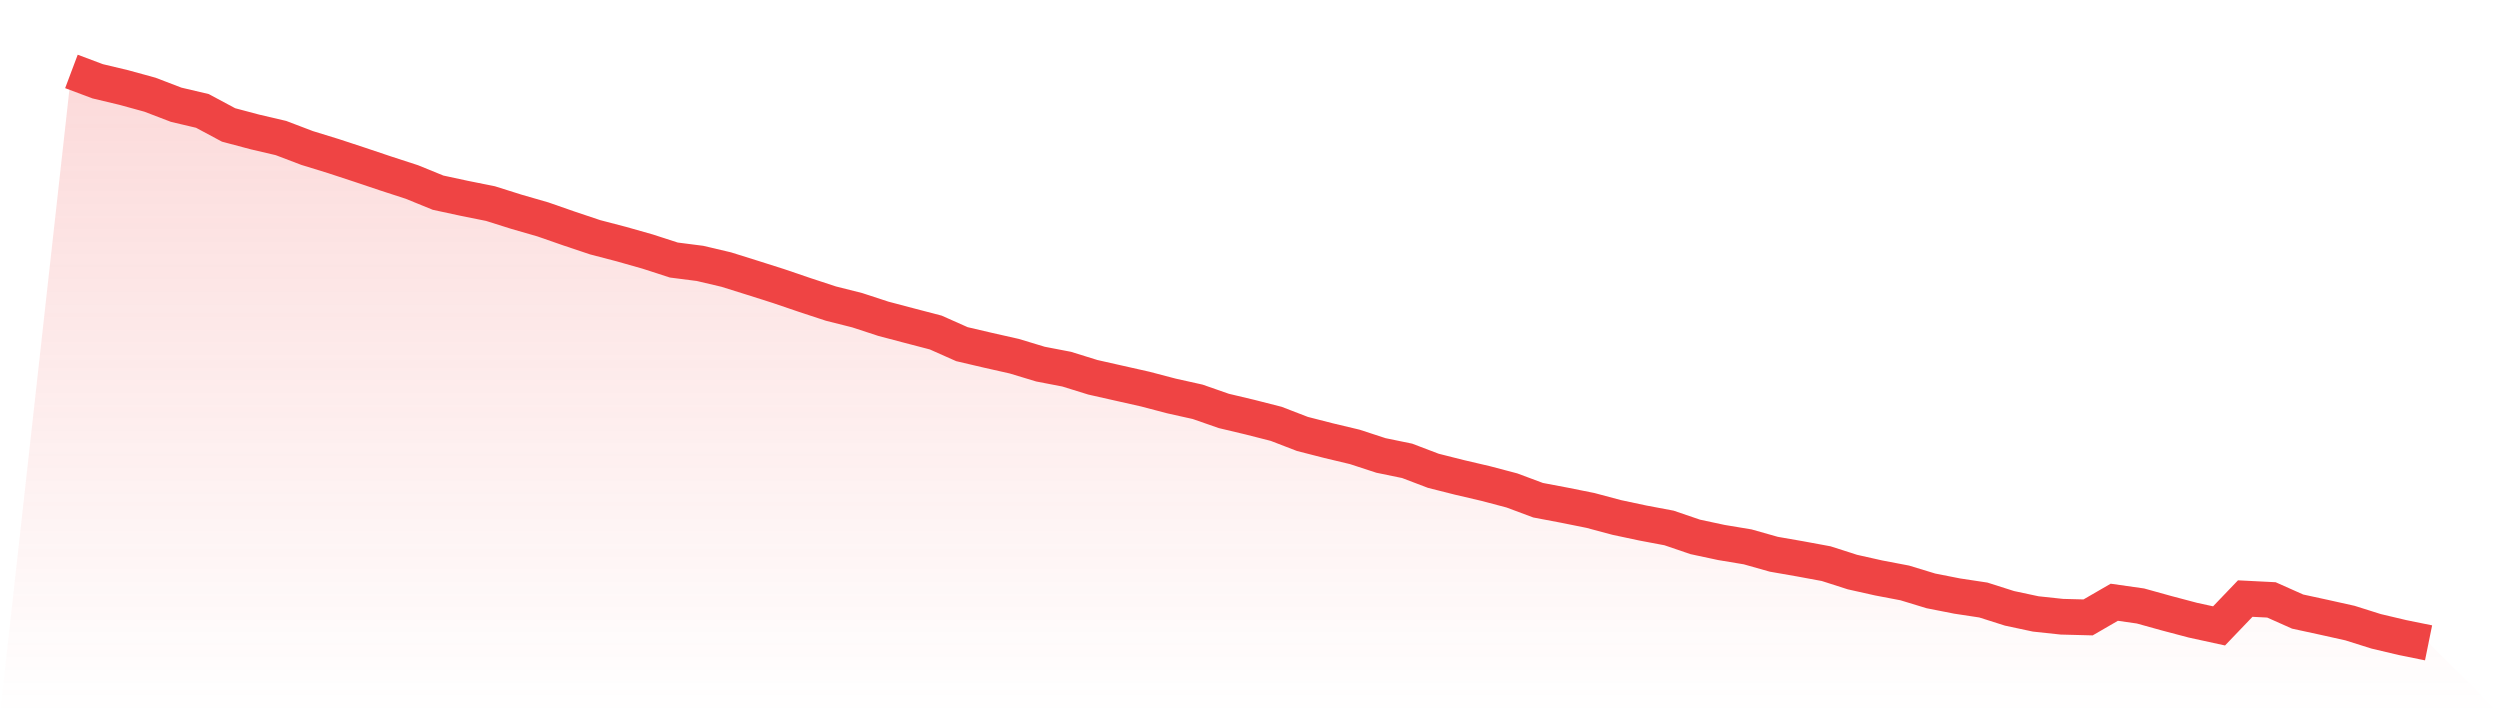
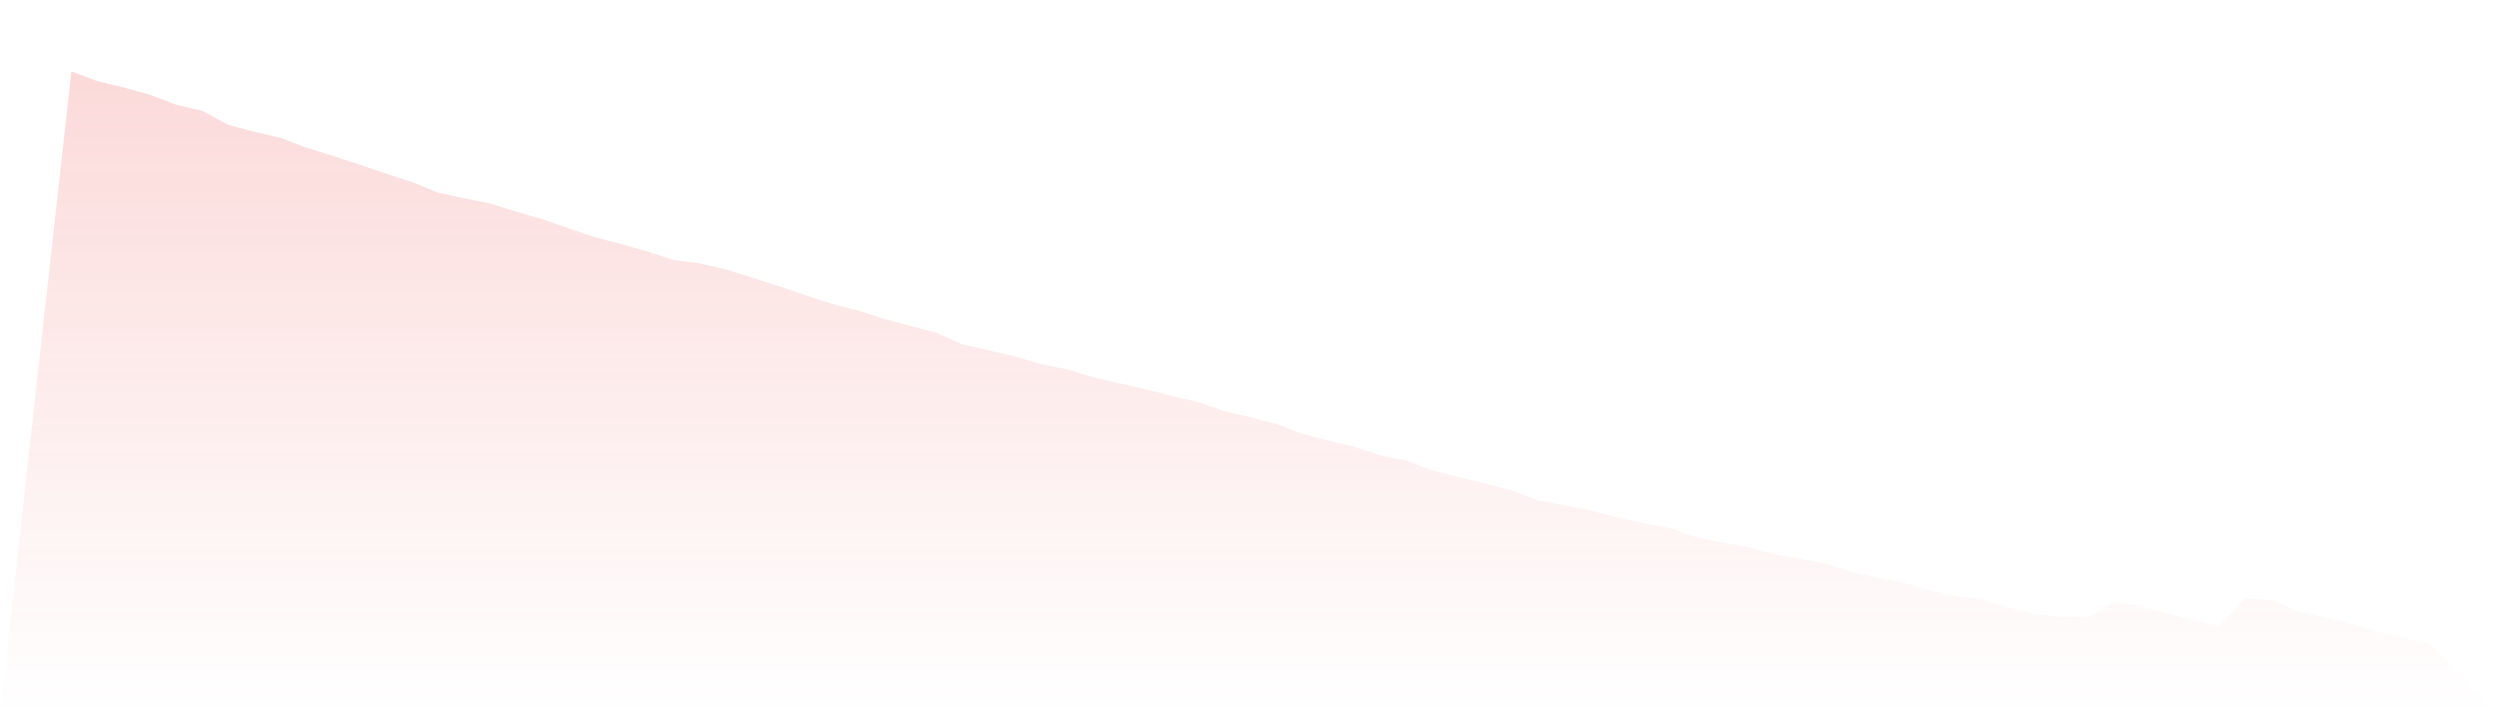
<svg xmlns="http://www.w3.org/2000/svg" viewBox="0 0 140 40">
  <defs>
    <linearGradient id="gradient" x1="0" x2="0" y1="0" y2="1">
      <stop offset="0%" stop-color="#ef4444" stop-opacity="0.2" />
      <stop offset="100%" stop-color="#ef4444" stop-opacity="0" />
    </linearGradient>
  </defs>
  <path d="M4,4 L4,4 L5.467,4.551 L6.933,4.901 L8.4,5.304 L9.867,5.866 L11.333,6.211 L12.8,6.997 L14.267,7.387 L15.733,7.73 L17.2,8.288 L18.667,8.74 L20.133,9.222 L21.6,9.715 L23.067,10.192 L24.533,10.79 L26,11.106 L27.467,11.401 L28.933,11.863 L30.4,12.286 L31.867,12.797 L33.333,13.288 L34.8,13.671 L36.267,14.087 L37.733,14.562 L39.2,14.75 L40.667,15.095 L42.133,15.554 L43.6,16.02 L45.067,16.52 L46.533,17.002 L48,17.371 L49.467,17.851 L50.933,18.238 L52.4,18.621 L53.867,19.273 L55.333,19.616 L56.8,19.947 L58.267,20.391 L59.733,20.673 L61.2,21.128 L62.667,21.459 L64.133,21.789 L65.6,22.174 L67.067,22.501 L68.533,23.012 L70,23.361 L71.467,23.735 L72.933,24.3 L74.4,24.676 L75.867,25.026 L77.333,25.505 L78.8,25.807 L80.267,26.365 L81.733,26.735 L83.2,27.078 L84.667,27.465 L86.133,28.012 L87.6,28.29 L89.067,28.585 L90.533,28.977 L92,29.289 L93.467,29.566 L94.933,30.066 L96.4,30.38 L97.867,30.624 L99.333,31.038 L100.8,31.294 L102.267,31.565 L103.733,32.035 L105.2,32.364 L106.667,32.644 L108.133,33.09 L109.6,33.379 L111.067,33.601 L112.533,34.067 L114,34.38 L115.467,34.537 L116.933,34.575 L118.4,33.726 L119.867,33.935 L121.333,34.342 L122.8,34.73 L124.267,35.05 L125.733,33.52 L127.2,33.594 L128.667,34.248 L130.133,34.566 L131.6,34.893 L133.067,35.355 L134.533,35.702 L136,36 L140,40 L0,40 z" fill="url(#gradient)" />
-   <path d="M4,4 L4,4 L5.467,4.551 L6.933,4.901 L8.4,5.304 L9.867,5.866 L11.333,6.211 L12.8,6.997 L14.267,7.387 L15.733,7.73 L17.2,8.288 L18.667,8.74 L20.133,9.222 L21.6,9.715 L23.067,10.192 L24.533,10.79 L26,11.106 L27.467,11.401 L28.933,11.863 L30.4,12.286 L31.867,12.797 L33.333,13.288 L34.8,13.671 L36.267,14.087 L37.733,14.562 L39.2,14.75 L40.667,15.095 L42.133,15.554 L43.6,16.02 L45.067,16.52 L46.533,17.002 L48,17.371 L49.467,17.851 L50.933,18.238 L52.4,18.621 L53.867,19.273 L55.333,19.616 L56.8,19.947 L58.267,20.391 L59.733,20.673 L61.2,21.128 L62.667,21.459 L64.133,21.789 L65.6,22.174 L67.067,22.501 L68.533,23.012 L70,23.361 L71.467,23.735 L72.933,24.3 L74.4,24.676 L75.867,25.026 L77.333,25.505 L78.8,25.807 L80.267,26.365 L81.733,26.735 L83.2,27.078 L84.667,27.465 L86.133,28.012 L87.6,28.29 L89.067,28.585 L90.533,28.977 L92,29.289 L93.467,29.566 L94.933,30.066 L96.4,30.38 L97.867,30.624 L99.333,31.038 L100.8,31.294 L102.267,31.565 L103.733,32.035 L105.2,32.364 L106.667,32.644 L108.133,33.09 L109.6,33.379 L111.067,33.601 L112.533,34.067 L114,34.38 L115.467,34.537 L116.933,34.575 L118.4,33.726 L119.867,33.935 L121.333,34.342 L122.8,34.73 L124.267,35.05 L125.733,33.52 L127.2,33.594 L128.667,34.248 L130.133,34.566 L131.6,34.893 L133.067,35.355 L134.533,35.702 L136,36" fill="none" stroke="#ef4444" stroke-width="2" />
</svg>